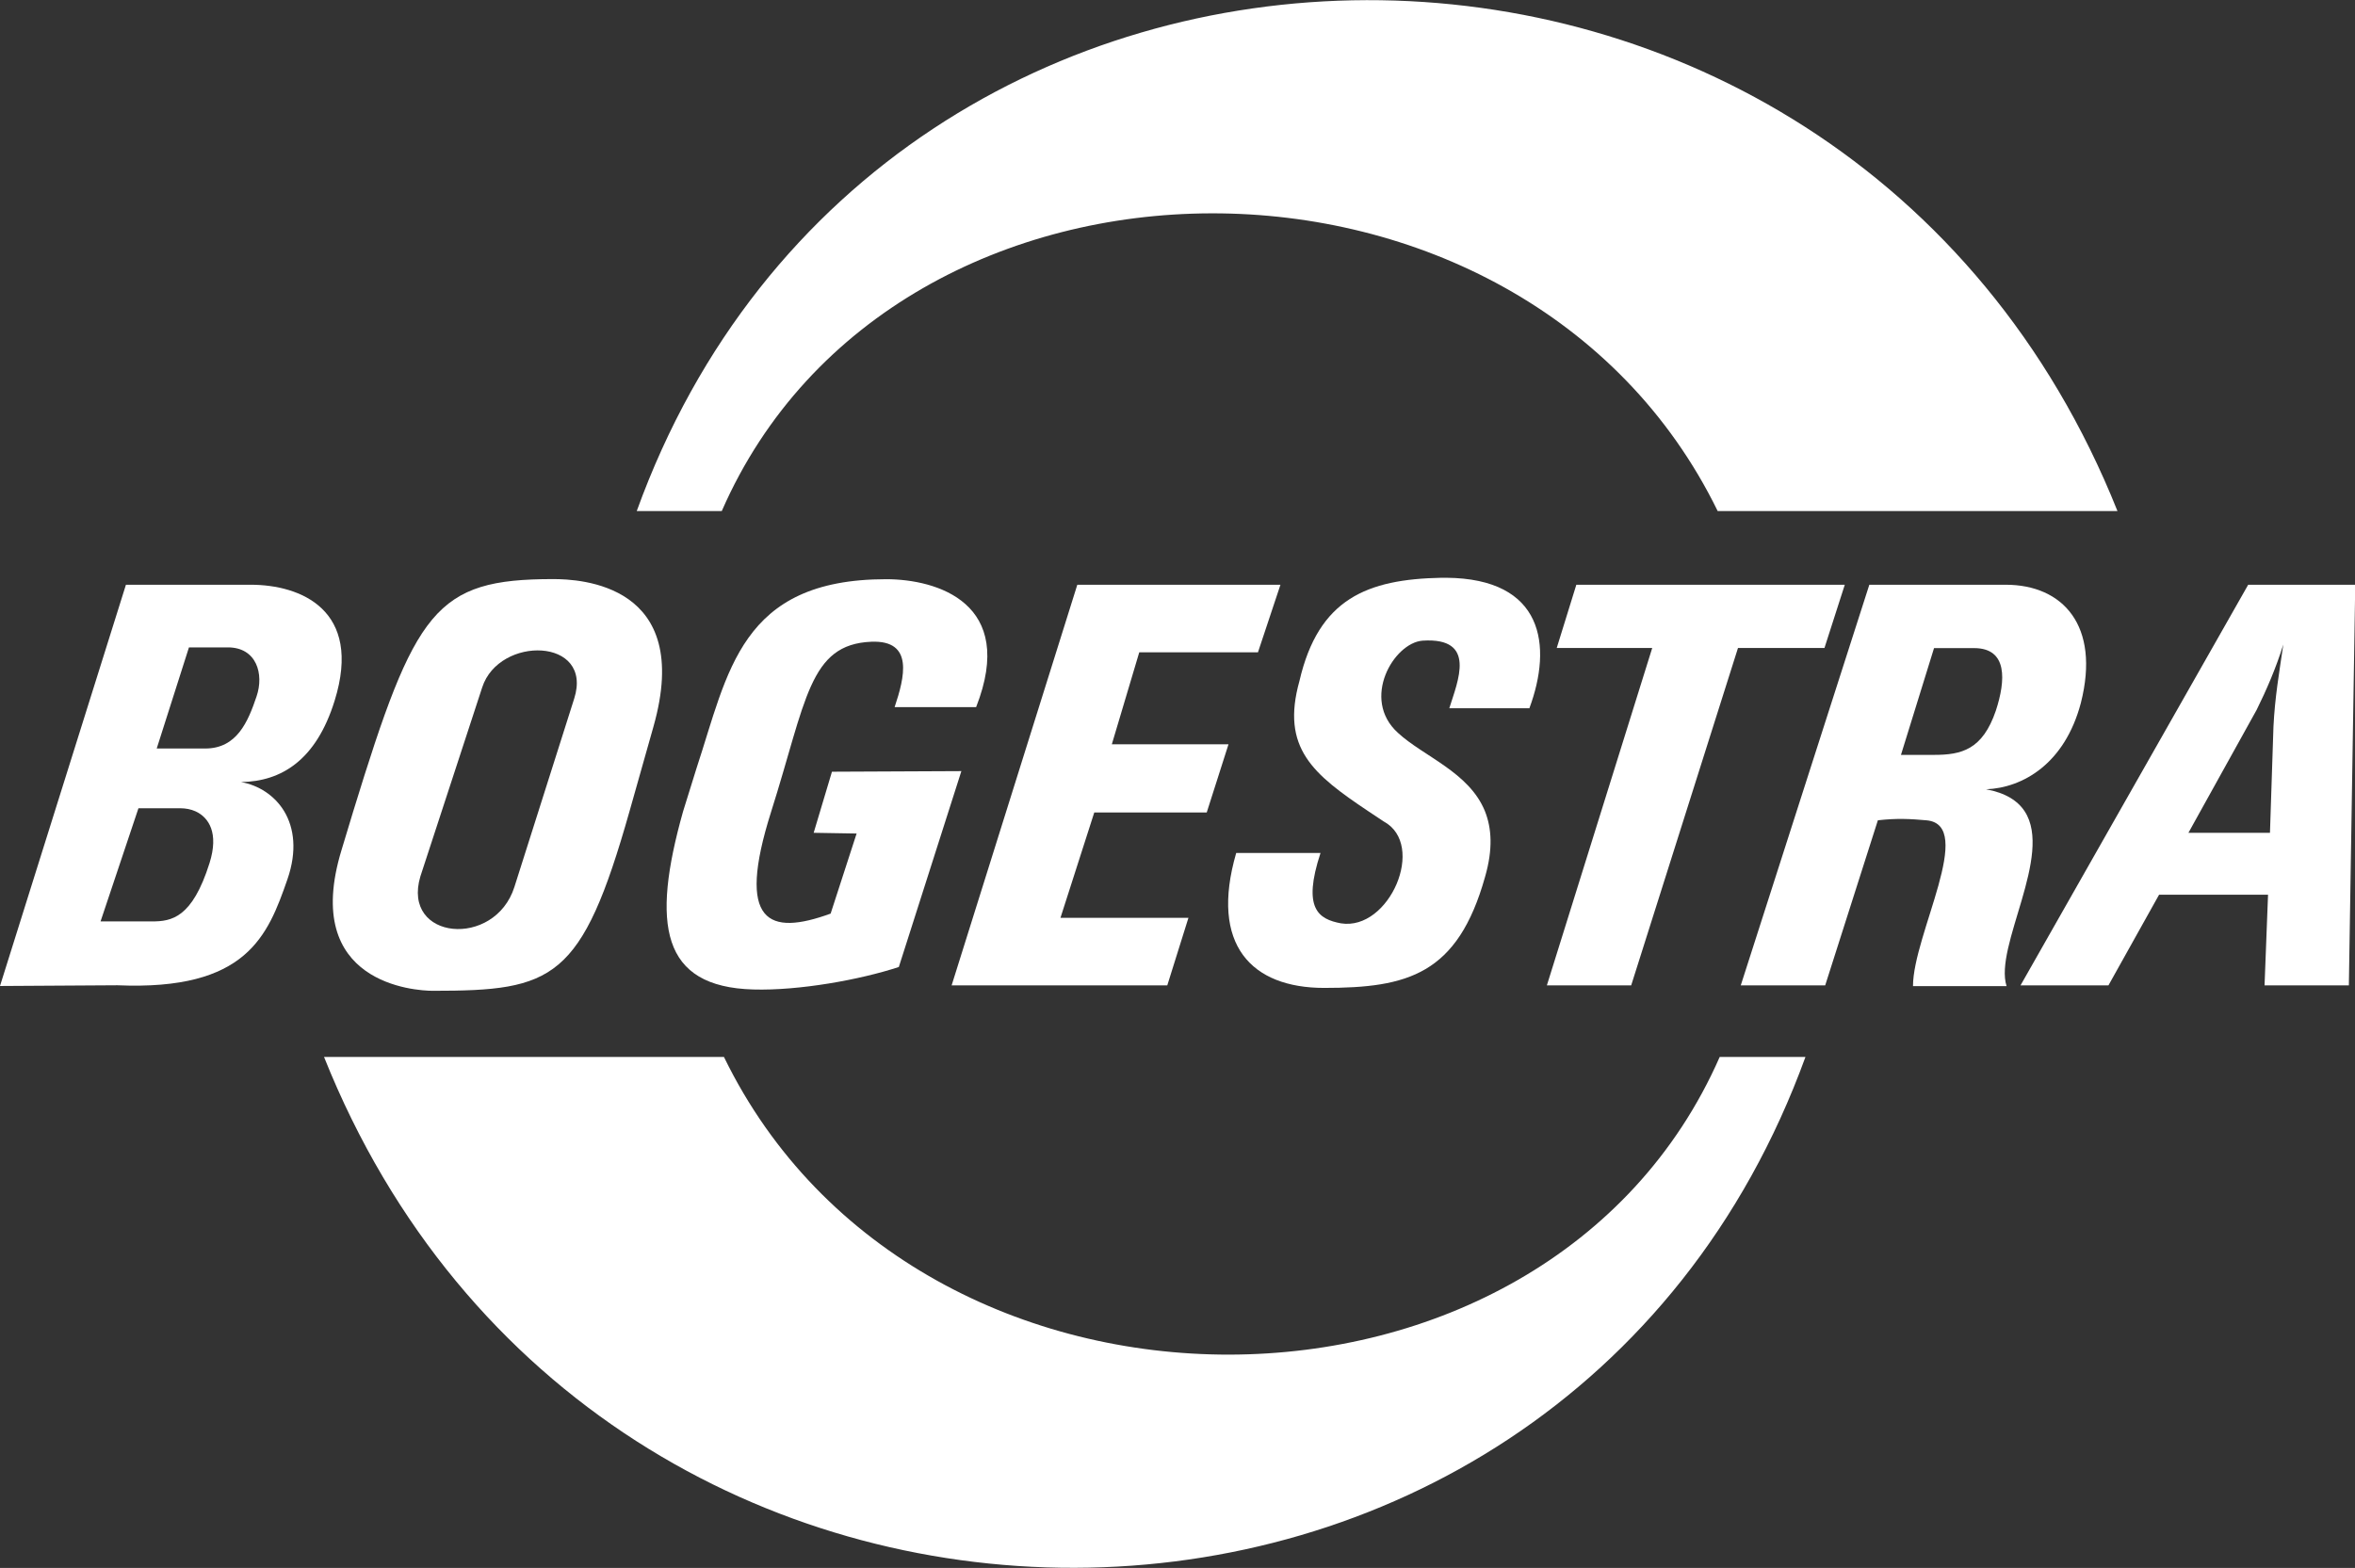
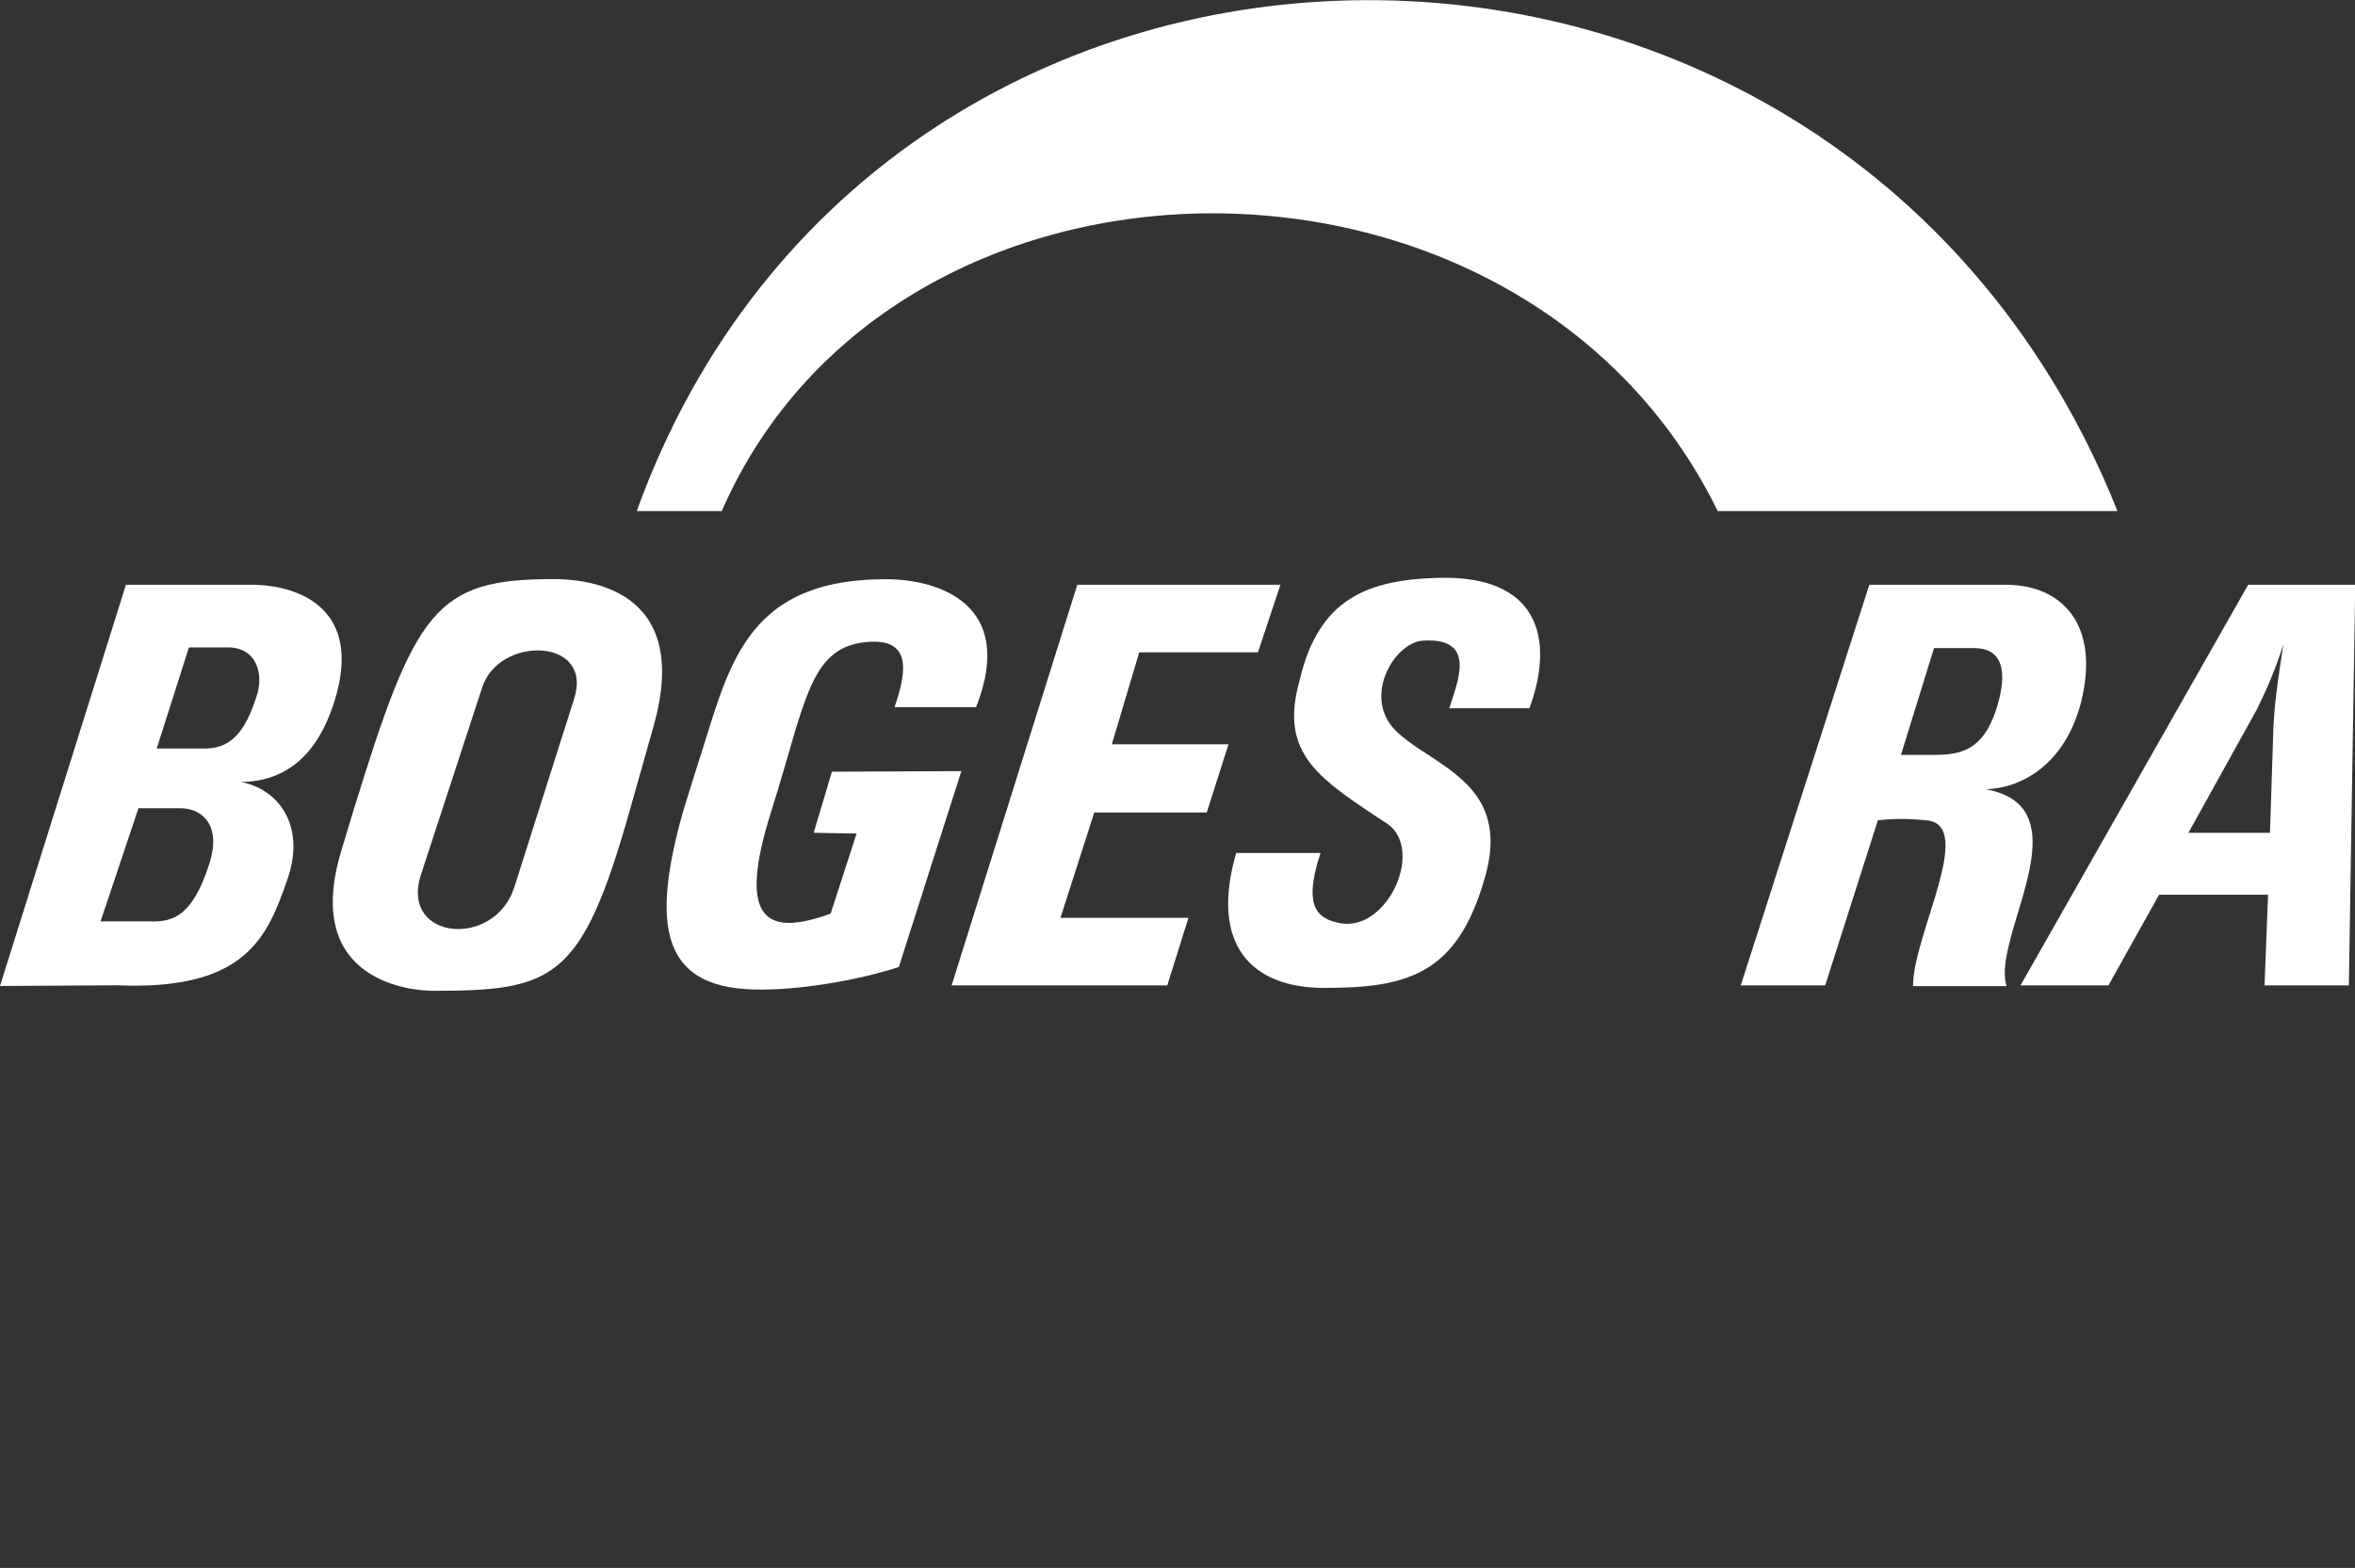
<svg xmlns="http://www.w3.org/2000/svg" version="1.1" id="svg2" x="0px" y="0px" viewBox="0 0 1958 1304" style="enable-background:new 0 0 1958 1304;" xml:space="preserve">
  <rect x="0" y="0" width="1958" height="1304" fill="#333333" stroke="none" />
  <style type="text/css">
	.st0{fill:#FFFFFF;}
</style>
  <g>
    <path class="st0" d="M811.6,588c33.9-86.5-32.7-106.3-74.8-106.3c-121.5,0-131.4,77.7-157.7,157.2l-11.2,36   c-26.5,94.1-18.2,145.9,58.4,148c38,1.1,88.8-8.1,121-18.7l52-162.9l-107.6,0.5l-15.2,50.8l35.7,0.6l-21.6,66.6   c-51.4,18.7-78.9,8.3-49.5-84.6c29.4-92.8,31.5-139.4,83.4-141.5c35.6-1.4,27.5,29.8,19.3,54.4H811.6z" />
-     <polygon class="st0" points="1356.2,819.5 1445,538.9 1516.9,538.9 1533.8,486.3 1310.6,486.3 1294.3,538.9 1373.7,538.9    1286.1,819.5  " />
    <polygon class="st0" points="1003.3,675.7 1021.4,619 924.4,619 947.2,542.5 1045.9,542.5 1064.6,486.3 895.7,486.3 791.2,819.5    970.5,819.5 988.1,763.3 881.7,763.3 909.8,675.7  " />
    <path class="st0" d="M1271.5,589.2c19.5-52.4,11.9-108.1-69.1-108.7c-1.3,0-2.6,0-3.9,0c-61.9,1.2-102.3,17.5-118.1,85.8   c-15.6,55.8,11.3,77.6,57.3,108.4c4.1,2.7,8.4,5.6,12.8,8.5c35.6,19.3,4.7,91.1-35.6,84.7c-18.8-3.5-32.2-12.3-17-58.5h-70.1   c-22.2,76.6,12.9,112.2,73.1,112.2c69.5,0,111-11.1,133.8-92.3c6.7-23.2,5.5-40.6-0.1-54.7c-13.2-32.5-51.1-45.5-72.4-65.2   c-30.9-28.1-3.4-74.8,20.6-76.6c45.5-2.9,29.1,33.9,22.2,56.2H1271.5z" />
    <path class="st0" d="M1683.4,674.8c-5.8-8.9-16-15.4-32.1-18.4c30.3-1.2,65.4-21,78.8-71.9c16.3-64.3-15.1-98.2-62.5-98.2h-113.4   l-106.9,333.2h70.2l43.8-137.3c15.7-1.8,26.8-1.2,40.3,0c41.5,3.5-11.1,95.2-11.1,137.9h77.8   C1657.8,787.1,1707.2,711.4,1683.4,674.8z M1608,627.8h-27.5l27.5-88.8h33.3c28.1,0,26.3,26.9,18.1,52   C1648.3,623.6,1630.8,627.8,1608,627.8z" />
    <path class="st0" d="M1869.2,486.3l-189.3,333.2h73.1l42.1-75.4h90.6l-2.9,75.4h70.1l5.3-333.2H1869.2z M1890.2,604.4l-2.9,88.2   h-67.8l56.7-102.2c8.1-16.4,15.8-34,22.2-54.4C1894.9,560,1891.4,579.8,1890.2,604.4z" />
    <path class="st0" d="M359.9,824c100.4,0,123.7-8.7,163.5-149.3l19.9-70.4c33.7-118.9-61.3-122.7-83.5-122.7   c-98,0-114.6,25.4-166.1,193.1c-3.1,10.2-6.4,21.1-9.8,32.4C250.1,818.3,345.4,824,359.9,824z M349.5,728.9l51.4-157.2   c14-43.3,92.7-41.6,76.5,9.3l-49.7,156.6C411.4,789,333.7,782,349.5,728.9z" />
    <path class="st0" d="M278.2,582.8c23.6-75.9-28.7-96.5-69.7-96.5l-103.8,0L0,820l97.6-0.6c107.5,4.6,125-41,141.4-88.2   c8.1-23.4,5.6-42.6-2.7-56.5c-8-13.2-21.3-21.7-35.9-24.3C233.8,649.9,262.8,632.4,278.2,582.8z M174.2,717.8   c-14.4,45.7-31.6,48.5-47.9,48.5H83.6l31.5-94.1h35.1c4.1,0,8.5,0.8,12.5,2.6C173.6,679.9,182.1,692.7,174.2,717.8z M213.3,579.2   c-7.1,21-16.3,43.3-42.7,43.3h-40.3l26.8-84.1h32.2C213.3,538.3,219.7,560.5,213.3,579.2z" />
-     <path class="st0" d="M601.9,879H269.4c227.3,569.1,1026.6,563.9,1231.7,0h-71.3C1285.5,1207.9,763.1,1210.3,601.9,879z" />
    <path class="st0" d="M1428.1,425h332.4c-227.3-569.1-1027.2-563.9-1231.1,0h70.7C743.8,96.1,1266.2,93.7,1428.1,425z" />
  </g>
</svg>